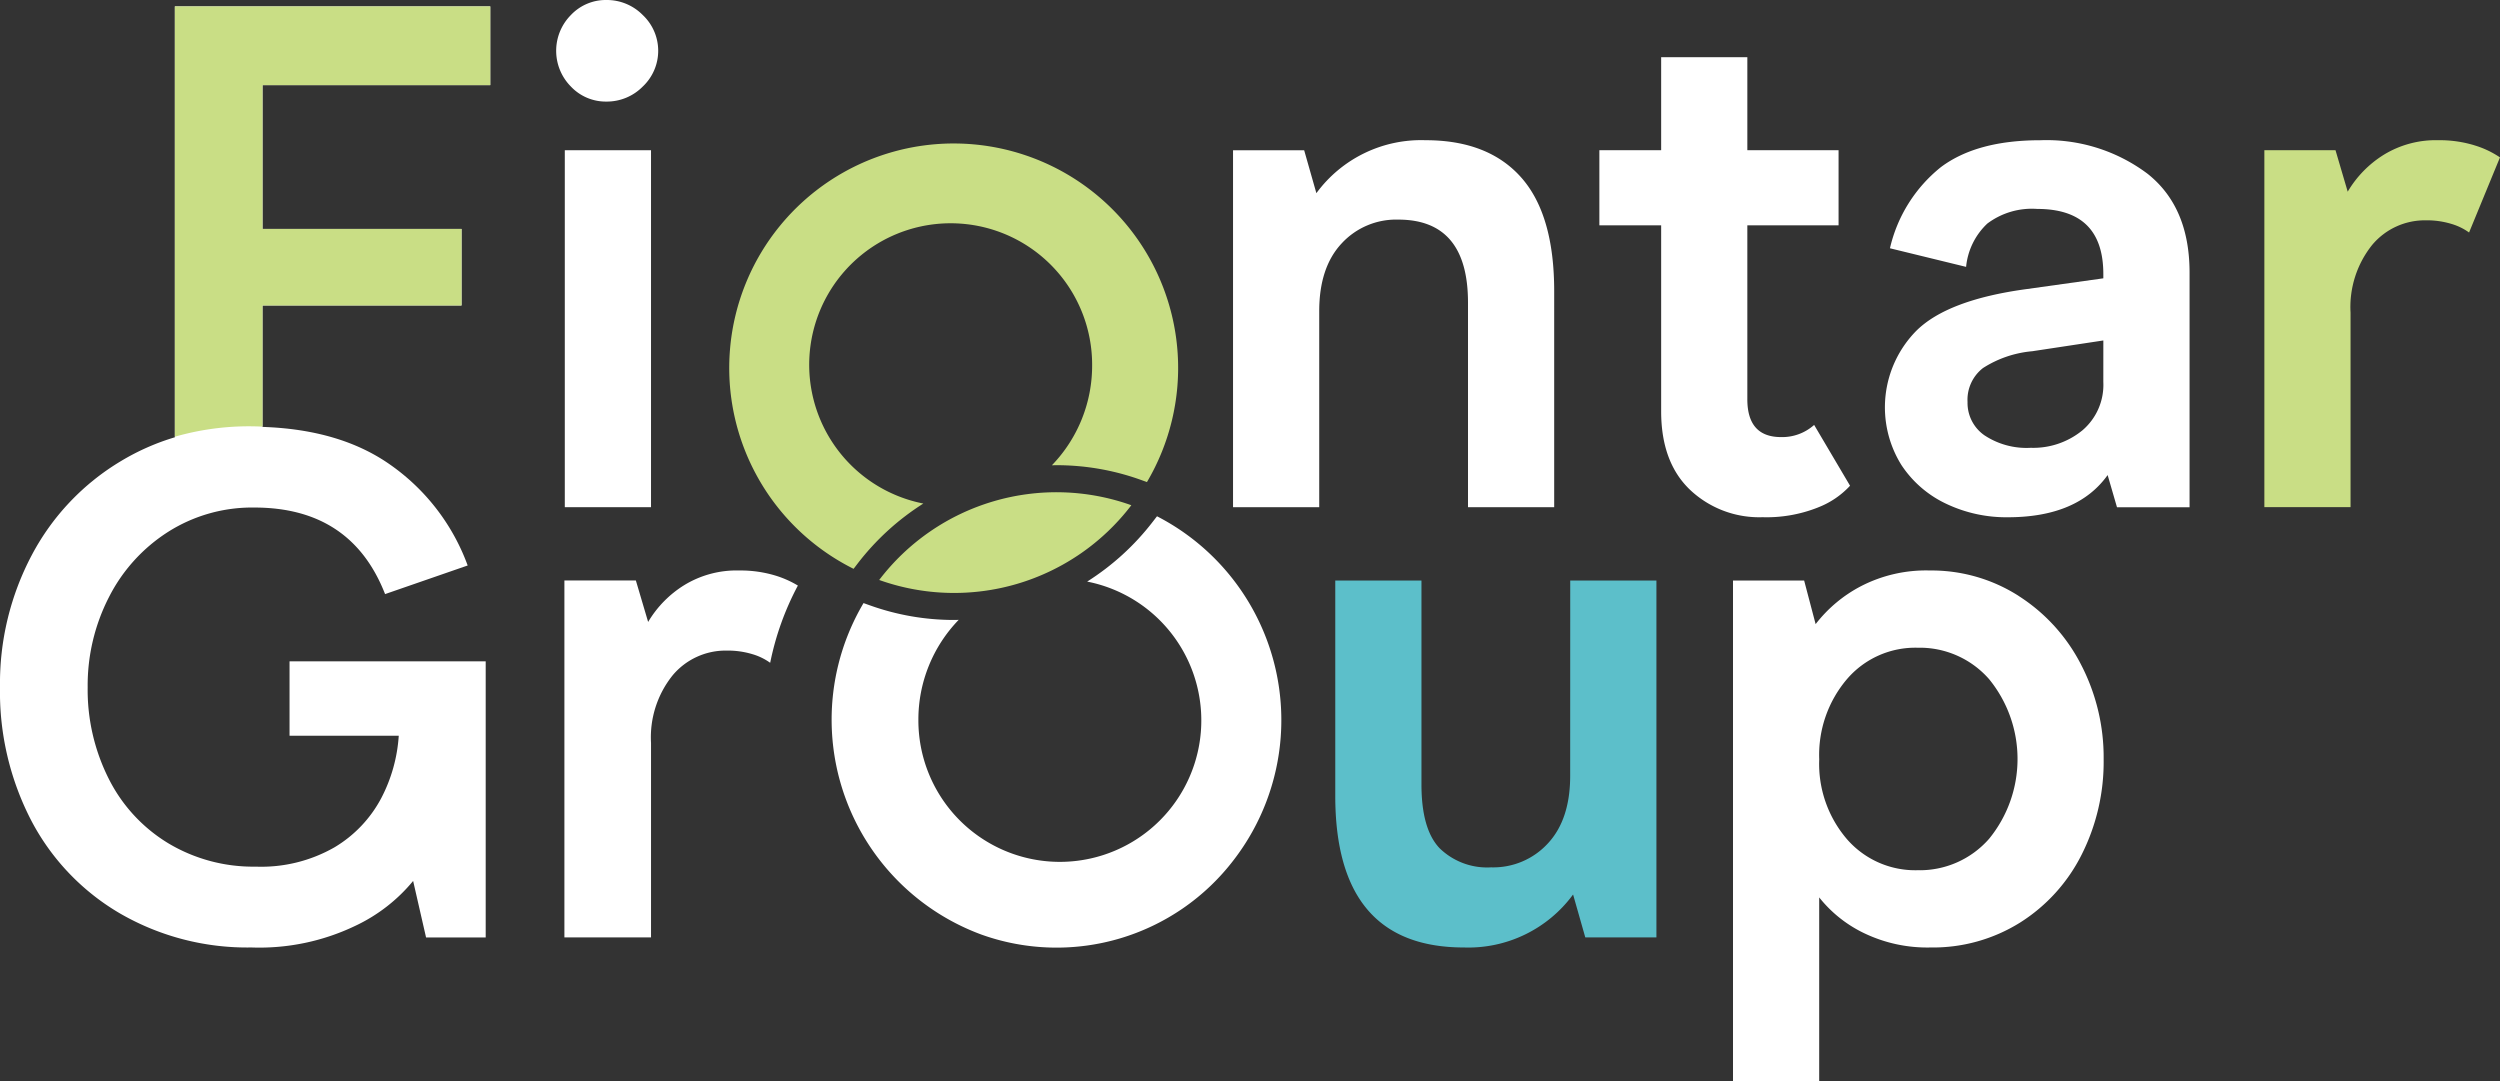
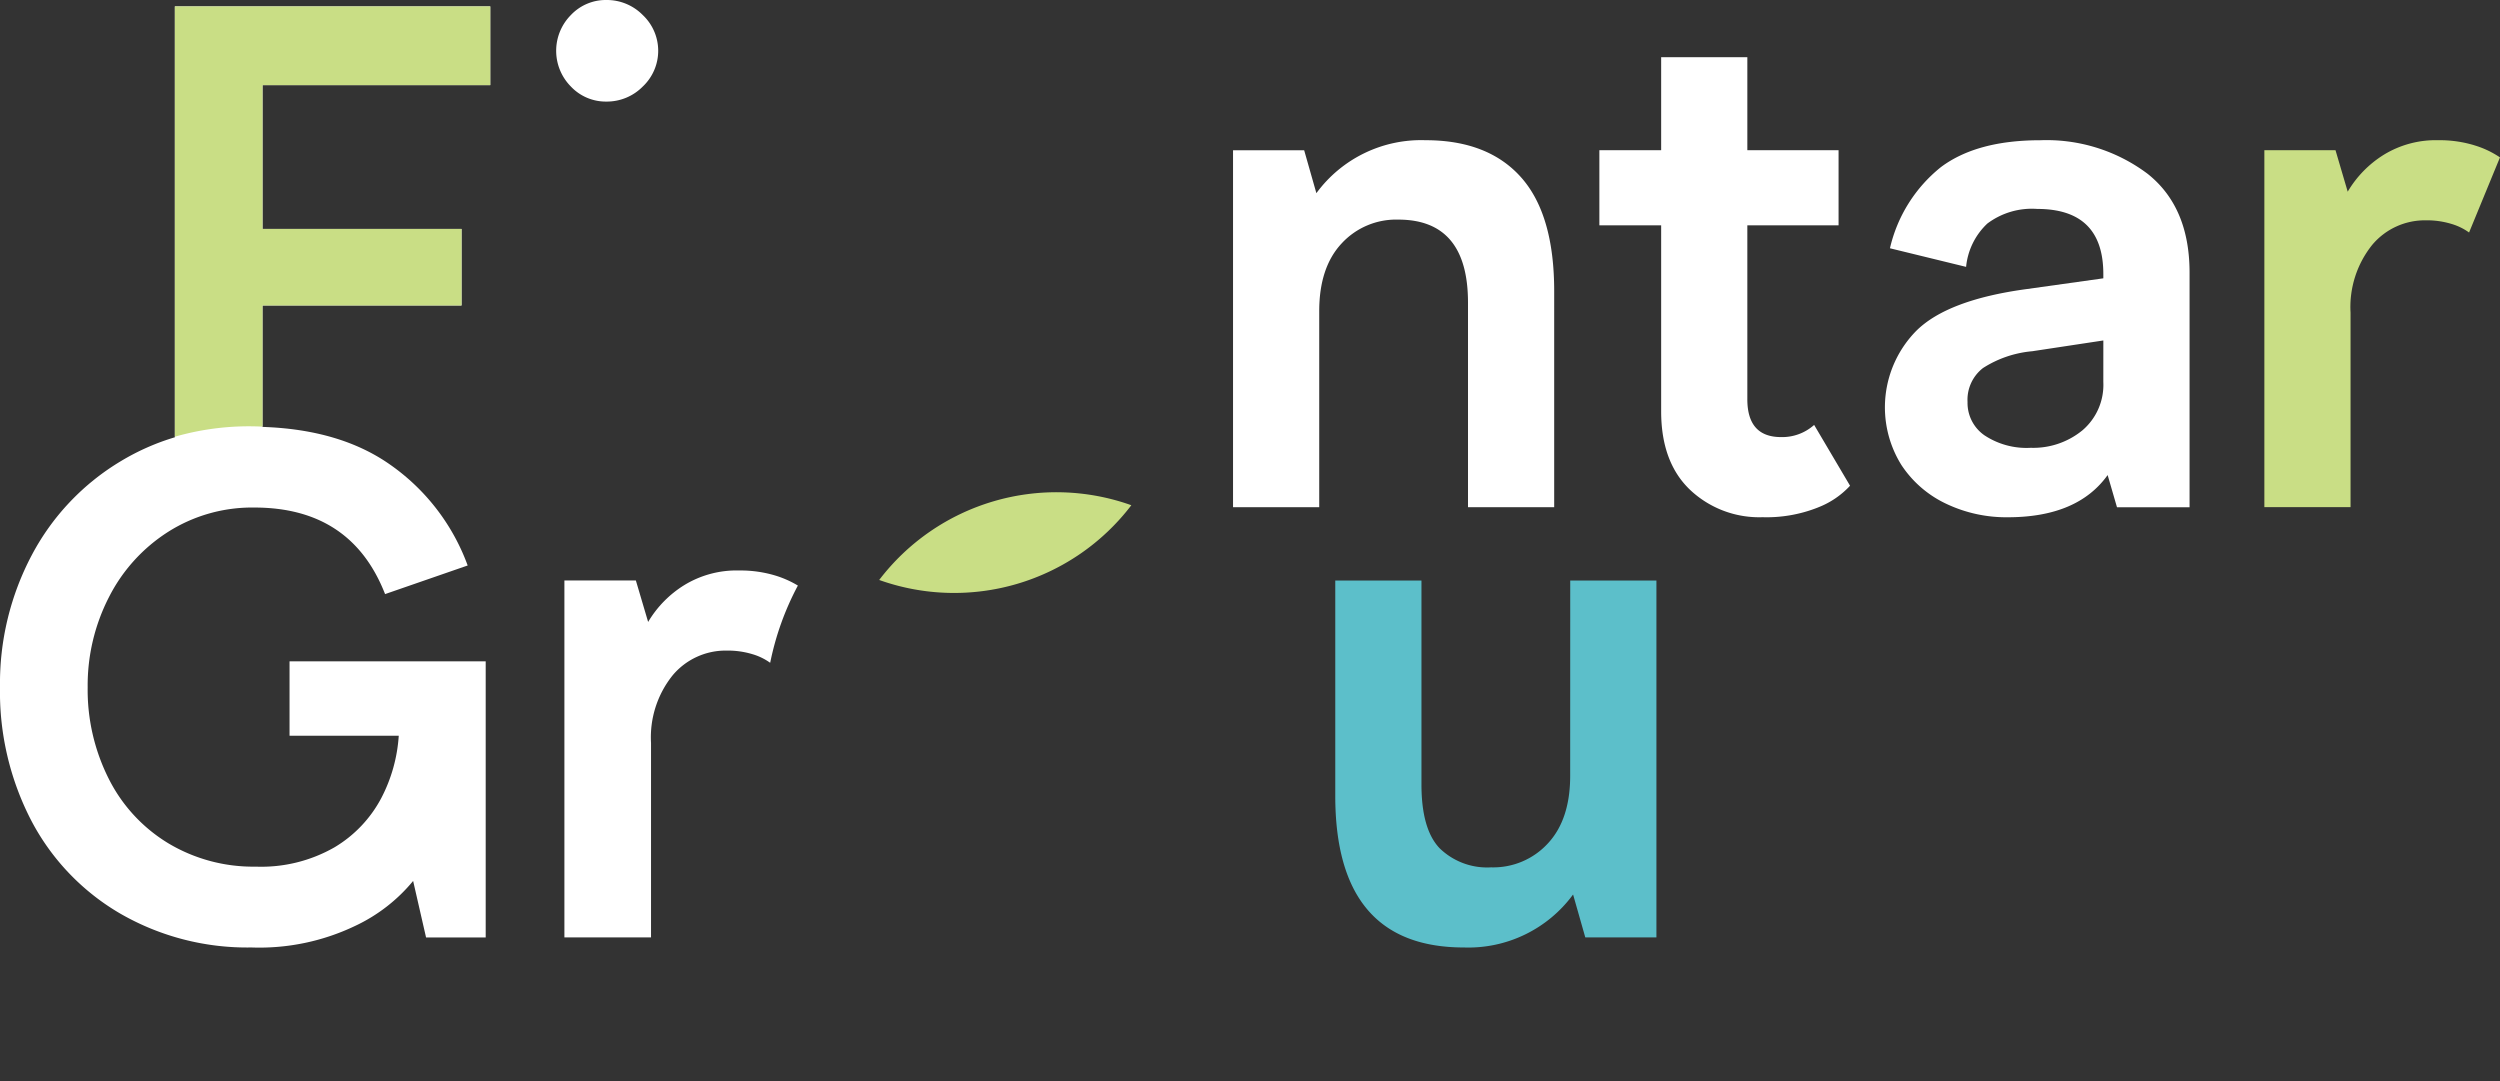
<svg xmlns="http://www.w3.org/2000/svg" width="278.457" height="120.432" viewBox="0 0 278.457 120.432">
  <rect x="0" y="0" width="278.457" height="120.432" fill="#333333" stroke="none" />
  <g id="Group_73" data-name="Group 73" transform="translate(-663.474 -411.669)">
    <path id="Path_422" data-name="Path 422" d="M682.949,461.189a26.1,26.1,0,0,0-5.991,2.646,26.742,26.742,0,0,0-9.923,10.438,30.582,30.582,0,0,0-3.561,14.741,31.131,31.131,0,0,0,3.521,14.939,25.883,25.883,0,0,0,9.924,10.319,28.3,28.3,0,0,0,14.565,3.744,24.693,24.693,0,0,0,11.524-2.391,18.587,18.587,0,0,0,6.482-5.019l1.44,6.294h6.642V486.146H695.724v8.286h12.164a17.426,17.426,0,0,1-1.96,6.972,13.973,13.973,0,0,1-5.2,5.458,16.41,16.41,0,0,1-8.763,2.151,18.411,18.411,0,0,1-9.723-2.589,17.626,17.626,0,0,1-6.642-7.172,22.008,22.008,0,0,1-2.361-10.238,21.506,21.506,0,0,1,2.361-10,18.573,18.573,0,0,1,6.6-7.29,17.46,17.46,0,0,1,9.6-2.709q10.8,0,14.565,9.641l9.2-3.187a23.569,23.569,0,0,0-8.642-11.235q-5.56-3.912-14.215-4.2V446.507H714.88v-8.525H692.712V421.967h25.369V413.2H682.949Z" transform="translate(0 -0.815)" fill="#fff" />
-     <rect id="Rectangle_229" data-name="Rectangle 229" width="9.603" height="39.759" transform="translate(726.383 428.402)" fill="#fff" />
    <path id="Path_423" data-name="Path 423" d="M801.412,422.983a5.61,5.61,0,0,0,4.041-1.673,5.472,5.472,0,0,0,0-7.968,5.61,5.61,0,0,0-4.041-1.673,5.341,5.341,0,0,0-3.961,1.673,5.657,5.657,0,0,0,0,7.968,5.342,5.342,0,0,0,3.961,1.673" transform="translate(-70.388 0)" fill="#fff" />
    <path id="Path_424" data-name="Path 424" d="M975.271,453.875q7.762,0,7.763,9.243v22.788h9.6V461.843q0-8.525-3.681-12.669t-10.643-4.143a14.471,14.471,0,0,0-12.164,5.9l-1.36-4.78h-7.923v39.759h9.6V464.074q0-4.86,2.481-7.53a8.252,8.252,0,0,1,6.322-2.669" transform="translate(-156.05 -17.745)" fill="#fff" />
    <path id="Path_425" data-name="Path 425" d="M1068.34,475.444a9.528,9.528,0,0,0,3.6-2.43l-4-6.773a5.338,5.338,0,0,1-3.681,1.355q-3.762,0-3.76-4.223V444.011h10.162v-8.366H1060.5V425.286h-9.6v10.359h-6.882v8.366h6.882v20.716q0,5.658,3.2,8.725a11.213,11.213,0,0,0,8.083,3.068,15.521,15.521,0,0,0,6.162-1.075" transform="translate(-202.402 -7.243)" fill="#fff" />
    <path id="Path_426" data-name="Path 426" d="M1136.295,471.962a6.651,6.651,0,0,1-2.321,5.378,8.642,8.642,0,0,1-5.761,1.952,8.5,8.5,0,0,1-5.162-1.394,4.387,4.387,0,0,1-1.88-3.705,4.474,4.474,0,0,1,1.721-3.785,12.126,12.126,0,0,1,5.482-1.872l7.923-1.2Zm4.882-23.227a18.731,18.731,0,0,0-11.923-3.7q-7.044,0-11.043,2.988a16.236,16.236,0,0,0-5.682,9.044l8.482,2.072a7.626,7.626,0,0,1,2.361-4.821,8.269,8.269,0,0,1,5.562-1.633q7.361,0,7.362,7.251v.478l-8.562,1.2q-8.805,1.194-12.285,4.661a12.145,12.145,0,0,0-1.64,14.939,12.178,12.178,0,0,0,4.961,4.3,15.57,15.57,0,0,0,6.882,1.514q7.762,0,11.124-4.7l1.041,3.586h8.083V459.771q0-7.331-4.722-11.036" transform="translate(-238.547 -17.745)" fill="#fff" />
    <path id="Path_427" data-name="Path 427" d="M1225.616,445.589a13.263,13.263,0,0,0-4-.558,11.071,11.071,0,0,0-6.082,1.633,12.031,12.031,0,0,0-4,4.1l-1.36-4.621h-7.923v39.759h9.6V464.233a11.058,11.058,0,0,1,2.4-7.529,7.641,7.641,0,0,1,6-2.749,9.311,9.311,0,0,1,2.841.4,6.441,6.441,0,0,1,1.96.956l3.442-8.366a10.41,10.41,0,0,0-2.881-1.355" transform="translate(-286.566 -17.745)" fill="#c9de85" />
    <path id="Path_428" data-name="Path 428" d="M1007.348,571.543q0,4.861-2.481,7.53a8.25,8.25,0,0,1-6.322,2.669,7.586,7.586,0,0,1-5.722-2.112q-2.04-2.11-2.04-7.131V549.792h-9.6v23.982q0,16.894,14.325,16.892a14.467,14.467,0,0,0,12.163-5.9l1.361,4.781h7.922V549.792h-9.6Z" transform="translate(-168.983 -73.465)" fill="#5cbfca" />
-     <path id="Path_429" data-name="Path 429" d="M1104.354,577.288a10.262,10.262,0,0,1-7.963,3.506,10.073,10.073,0,0,1-7.882-3.466,12.869,12.869,0,0,1-3.081-8.885,13.022,13.022,0,0,1,3.081-8.924,10.023,10.023,0,0,1,7.882-3.506,10.267,10.267,0,0,1,7.963,3.506,14.065,14.065,0,0,1,0,17.769m3.281-27.051a18.033,18.033,0,0,0-9.883-2.828,15.781,15.781,0,0,0-7.683,1.753,15.351,15.351,0,0,0-5.042,4.223l-1.28-4.86h-7.923V604.3h9.6V583.822a14.284,14.284,0,0,0,5,3.984,16.249,16.249,0,0,0,7.4,1.594,18.3,18.3,0,0,0,10-2.789,19.018,19.018,0,0,0,6.842-7.569,22.964,22.964,0,0,0,2.441-10.6,22.436,22.436,0,0,0-2.521-10.557,19.719,19.719,0,0,0-6.962-7.649" transform="translate(-219.323 -72.198)" fill="#fff" />
    <path id="Path_430" data-name="Path 430" d="M817.225,547.408a11.166,11.166,0,0,0-6.111,1.634,12.05,12.05,0,0,0-4.02,4.1l-1.367-4.621h-7.959v39.759h9.648V566.611a11.023,11.023,0,0,1,2.412-7.53,7.692,7.692,0,0,1,6.03-2.749,9.375,9.375,0,0,1,2.854.4,6.485,6.485,0,0,1,1.97.956l.013-.03a31.435,31.435,0,0,1,3.078-8.569,11.145,11.145,0,0,0-2.528-1.121,13.362,13.362,0,0,0-4.019-.558" transform="translate(-71.429 -72.198)" fill="#fff" />
-     <path id="Path_431" data-name="Path 431" d="M850.831,492.443l.459-.6a28.317,28.317,0,0,1,7.314-6.676,15.757,15.757,0,1,1,18.8-15.407,15.97,15.97,0,0,1-4.481,11.143c.171,0,.342-.007.513-.007a27.726,27.726,0,0,1,9.359,1.622l.715.256a25,25,0,1,0-32.675,9.665" transform="translate(-92.285 -17.412)" fill="#c9de85" />
-     <path id="Path_432" data-name="Path 432" d="M897.593,534.508l-.464.6a28.326,28.326,0,0,1-7.315,6.676,15.757,15.757,0,1,1-18.8,15.407A15.972,15.972,0,0,1,875.5,546.05c-.171,0-.342.008-.513.008a27.73,27.73,0,0,1-9.359-1.622l-.723-.258a25.51,25.51,0,0,0,13.153,36.931,24.823,24.823,0,0,0,28.085-8.326,25.532,25.532,0,0,0-8.549-38.273" transform="translate(-105.248 -65.336)" fill="#fff" />
    <path id="Path_433" data-name="Path 433" d="M872.668,538.564a24.822,24.822,0,0,0,28.085-8.326,24.822,24.822,0,0,0-28.085,8.326" transform="translate(-111.267 -62.296)" fill="#c9de85" />
    <path id="Path_434" data-name="Path 434" d="M714.841,460.006v-13.5h22.168v-8.525H714.841V421.965H740.21V413.2H705.078v47.928a29.835,29.835,0,0,1,9.763-1.123" transform="translate(-22.129 -0.815)" fill="#c9de85" />
  </g>
</svg>